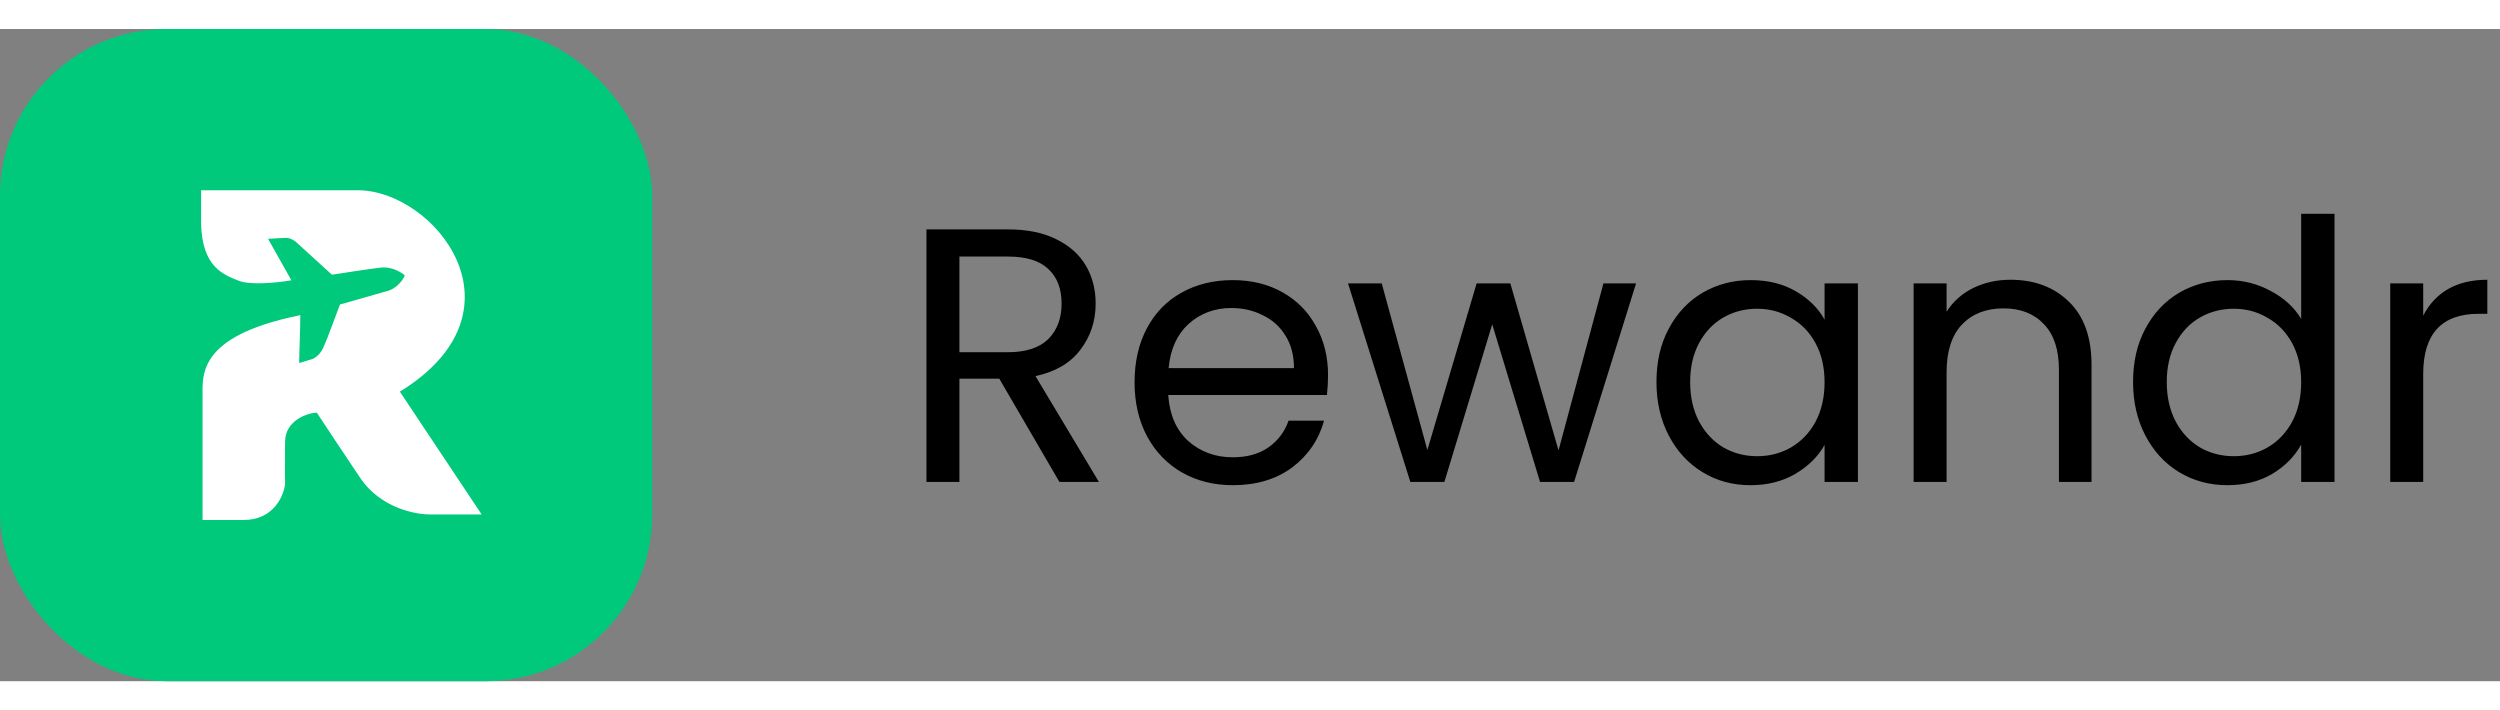
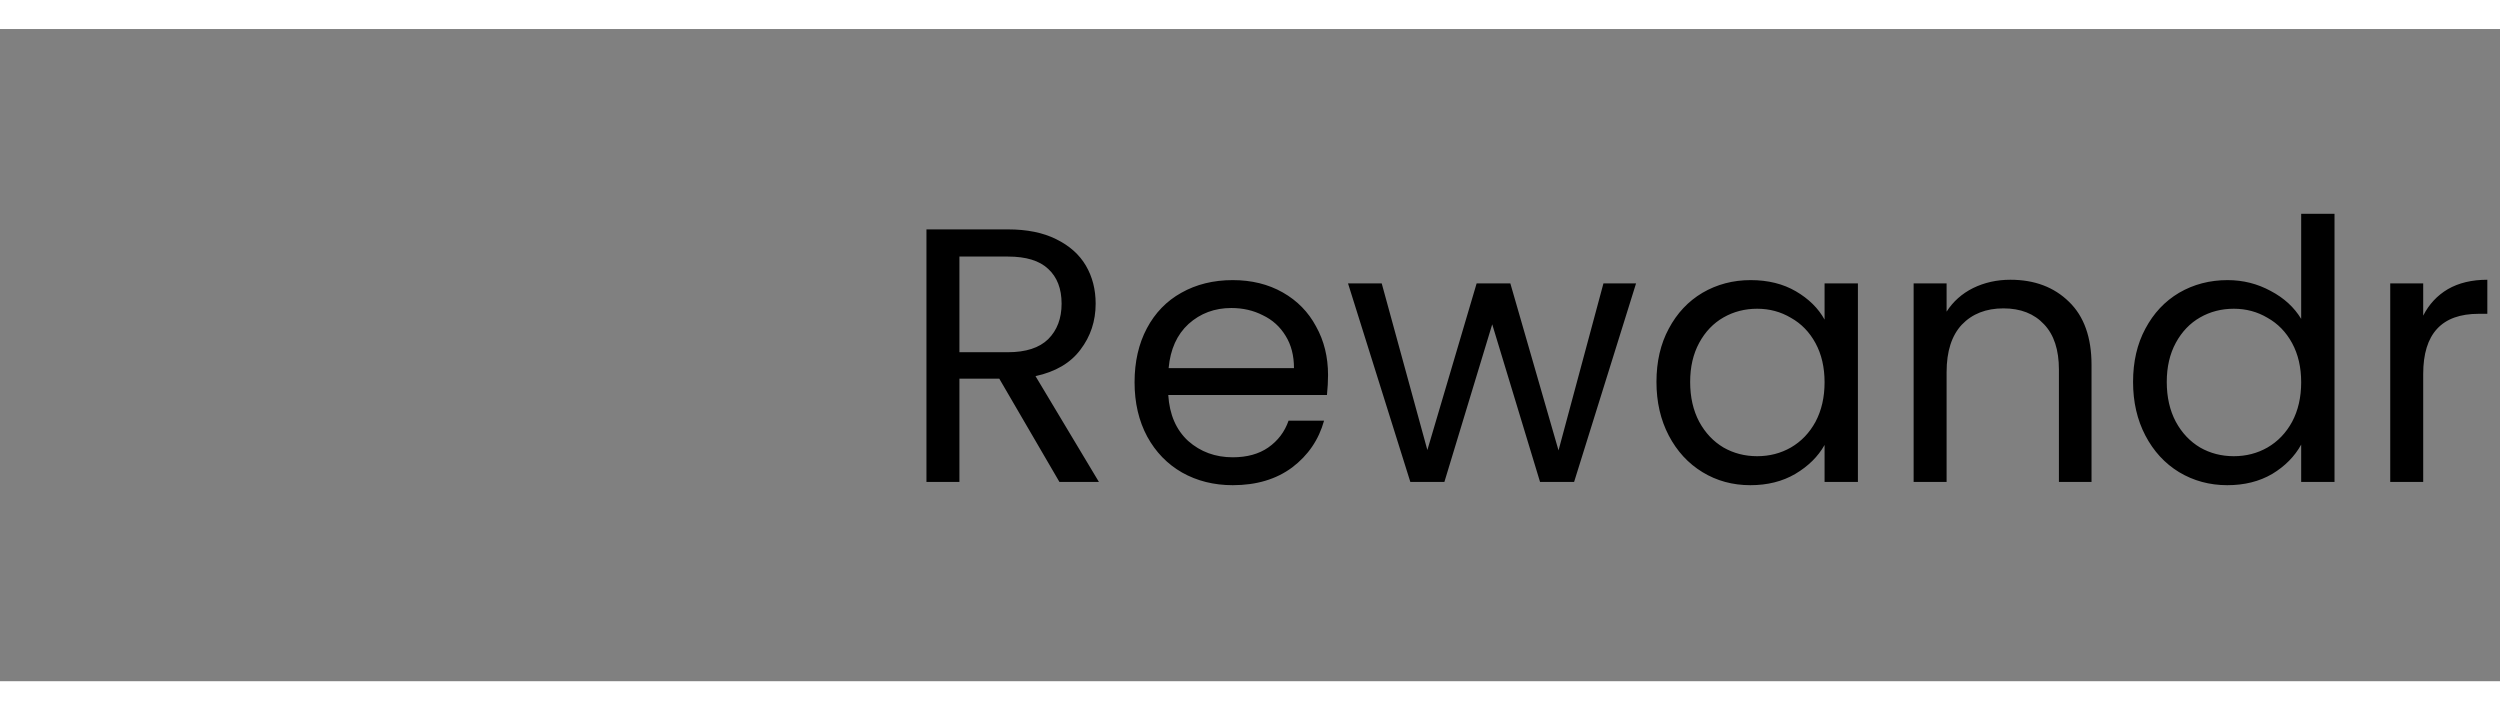
<svg xmlns="http://www.w3.org/2000/svg" width="176" height="50" viewBox="0 0 690 180" fill="none">
  <rect x="0" y="0" width="690" height="180" fill="#808080" stroke="none" />
  <g clip-path="url(#clip0_80413_89)">
-     <rect width="180" height="180" rx="46" fill="#01C97B" />
-     <path d="M132 133.472L109.661 99.933C146.326 77.731 119.293 45 98.816 45L56 45V53.606C56.243 65.509 62.07 67.359 65.955 68.968C69.063 70.255 76.369 69.504 79.634 68.968L73.159 57.467C74.616 57.359 77.837 57.145 79.067 57.145C80.297 57.145 81.576 58.003 82.062 58.432L91.774 67.279C94.823 66.796 101.746 65.735 105.048 65.349C108.35 64.963 111.28 66.85 112.332 67.842C111.361 70.48 109.095 72.105 107.476 72.668L94.202 76.448C93.096 79.316 90.809 85.752 89.67 88.19C88.618 90.442 86.999 91.327 86.351 91.568L82.062 92.855C82.062 89.745 82.385 82.673 82.385 79.584C55.029 85.295 56.405 95.5 56.405 101.542V135H67.331C75.101 135 77.799 128.727 78.177 125.59C78.15 124.786 78.112 121.359 78.177 114.088C78.096 107.574 84.921 105.295 87.727 105.402C89.535 108.164 94.494 115.681 99.868 123.66C105.242 131.638 114.679 133.525 118.726 133.472H132Z" fill="white" stroke="white" />
-   </g>
+     </g>
  <path d="M292.4 125L275.8 96.5H264.8V125H255.7V55.3H278.2C283.467 55.3 287.9 56.2 291.5 58C295.167 59.8 297.9 62.233 299.7 65.3C301.5 68.367 302.4 71.867 302.4 75.8C302.4 80.6 301 84.833 298.2 88.5C295.467 92.167 291.333 94.6 285.8 95.8L303.3 125H292.4ZM264.8 89.2H278.2C283.133 89.2 286.833 88 289.3 85.6C291.767 83.133 293 79.867 293 75.8C293 71.667 291.767 68.467 289.3 66.2C286.9 63.933 283.2 62.8 278.2 62.8H264.8V89.2ZM366.54 95.5C366.54 97.233 366.44 99.067 366.24 101H322.44C322.773 106.4 324.607 110.633 327.94 113.7C331.34 116.7 335.44 118.2 340.24 118.2C344.173 118.2 347.44 117.3 350.04 115.5C352.707 113.633 354.573 111.167 355.64 108.1H365.44C363.973 113.367 361.04 117.667 356.64 121C352.24 124.267 346.773 125.9 340.24 125.9C335.04 125.9 330.373 124.733 326.24 122.4C322.173 120.067 318.973 116.767 316.64 112.5C314.307 108.167 313.14 103.167 313.14 97.5C313.14 91.833 314.273 86.867 316.54 82.6C318.807 78.333 321.973 75.067 326.04 72.8C330.173 70.467 334.907 69.3 340.24 69.3C345.44 69.3 350.04 70.433 354.04 72.7C358.04 74.967 361.107 78.1 363.24 82.1C365.44 86.033 366.54 90.5 366.54 95.5ZM357.14 93.6C357.14 90.133 356.373 87.167 354.84 84.7C353.307 82.167 351.207 80.267 348.54 79C345.94 77.667 343.04 77 339.84 77C335.24 77 331.307 78.467 328.04 81.4C324.84 84.333 323.007 88.4 322.54 93.6H357.14ZM451.552 70.2L434.452 125H425.052L411.852 81.5L398.652 125H389.252L372.052 70.2H381.352L393.952 116.2L407.552 70.2H416.852L430.152 116.3L442.552 70.2H451.552ZM457.183 97.4C457.183 91.8 458.316 86.9 460.583 82.7C462.849 78.433 465.949 75.133 469.883 72.8C473.883 70.467 478.316 69.3 483.183 69.3C487.983 69.3 492.149 70.333 495.683 72.4C499.216 74.467 501.849 77.067 503.583 80.2V70.2H512.783V125H503.583V114.8C501.783 118 499.083 120.667 495.483 122.8C491.949 124.867 487.816 125.9 483.083 125.9C478.216 125.9 473.816 124.7 469.883 122.3C465.949 119.9 462.849 116.533 460.583 112.2C458.316 107.867 457.183 102.933 457.183 97.4ZM503.583 97.5C503.583 93.367 502.749 89.767 501.083 86.7C499.416 83.633 497.149 81.3 494.283 79.7C491.483 78.033 488.383 77.2 484.983 77.2C481.583 77.2 478.483 78 475.683 79.6C472.883 81.2 470.649 83.533 468.983 86.6C467.316 89.667 466.483 93.267 466.483 97.4C466.483 101.6 467.316 105.267 468.983 108.4C470.649 111.467 472.883 113.833 475.683 115.5C478.483 117.1 481.583 117.9 484.983 117.9C488.383 117.9 491.483 117.1 494.283 115.5C497.149 113.833 499.416 111.467 501.083 108.4C502.749 105.267 503.583 101.633 503.583 97.5ZM554.861 69.2C561.528 69.2 566.928 71.233 571.061 75.3C575.194 79.3 577.261 85.1 577.261 92.7V125H568.261V94C568.261 88.533 566.894 84.367 564.161 81.5C561.428 78.567 557.694 77.1 552.961 77.1C548.161 77.1 544.328 78.6 541.461 81.6C538.661 84.6 537.261 88.967 537.261 94.7V125H528.161V70.2H537.261V78C539.061 75.2 541.494 73.033 544.561 71.5C547.694 69.967 551.128 69.2 554.861 69.2ZM588.726 97.4C588.726 91.8 589.859 86.9 592.126 82.7C594.392 78.433 597.492 75.133 601.426 72.8C605.426 70.467 609.892 69.3 614.826 69.3C619.092 69.3 623.059 70.3 626.726 72.3C630.392 74.233 633.192 76.8 635.126 80V51H644.326V125H635.126V114.7C633.326 117.967 630.659 120.667 627.126 122.8C623.592 124.867 619.459 125.9 614.726 125.9C609.859 125.9 605.426 124.7 601.426 122.3C597.492 119.9 594.392 116.533 592.126 112.2C589.859 107.867 588.726 102.933 588.726 97.4ZM635.126 97.5C635.126 93.367 634.292 89.767 632.626 86.7C630.959 83.633 628.692 81.3 625.826 79.7C623.026 78.033 619.926 77.2 616.526 77.2C613.126 77.2 610.026 78 607.226 79.6C604.426 81.2 602.192 83.533 600.526 86.6C598.859 89.667 598.026 93.267 598.026 97.4C598.026 101.6 598.859 105.267 600.526 108.4C602.192 111.467 604.426 113.833 607.226 115.5C610.026 117.1 613.126 117.9 616.526 117.9C619.926 117.9 623.026 117.1 625.826 115.5C628.692 113.833 630.959 111.467 632.626 108.4C634.292 105.267 635.126 101.633 635.126 97.5ZM668.804 79.1C670.404 75.967 672.671 73.533 675.604 71.8C678.604 70.067 682.237 69.2 686.504 69.2V78.6H684.104C673.904 78.6 668.804 84.133 668.804 95.2V125H659.704V70.2H668.804V79.1Z" fill="black" />
  <defs>
    <clipPath id="clip0_80413_89">
      <rect width="180" height="180" rx="46" fill="white" />
    </clipPath>
  </defs>
</svg>